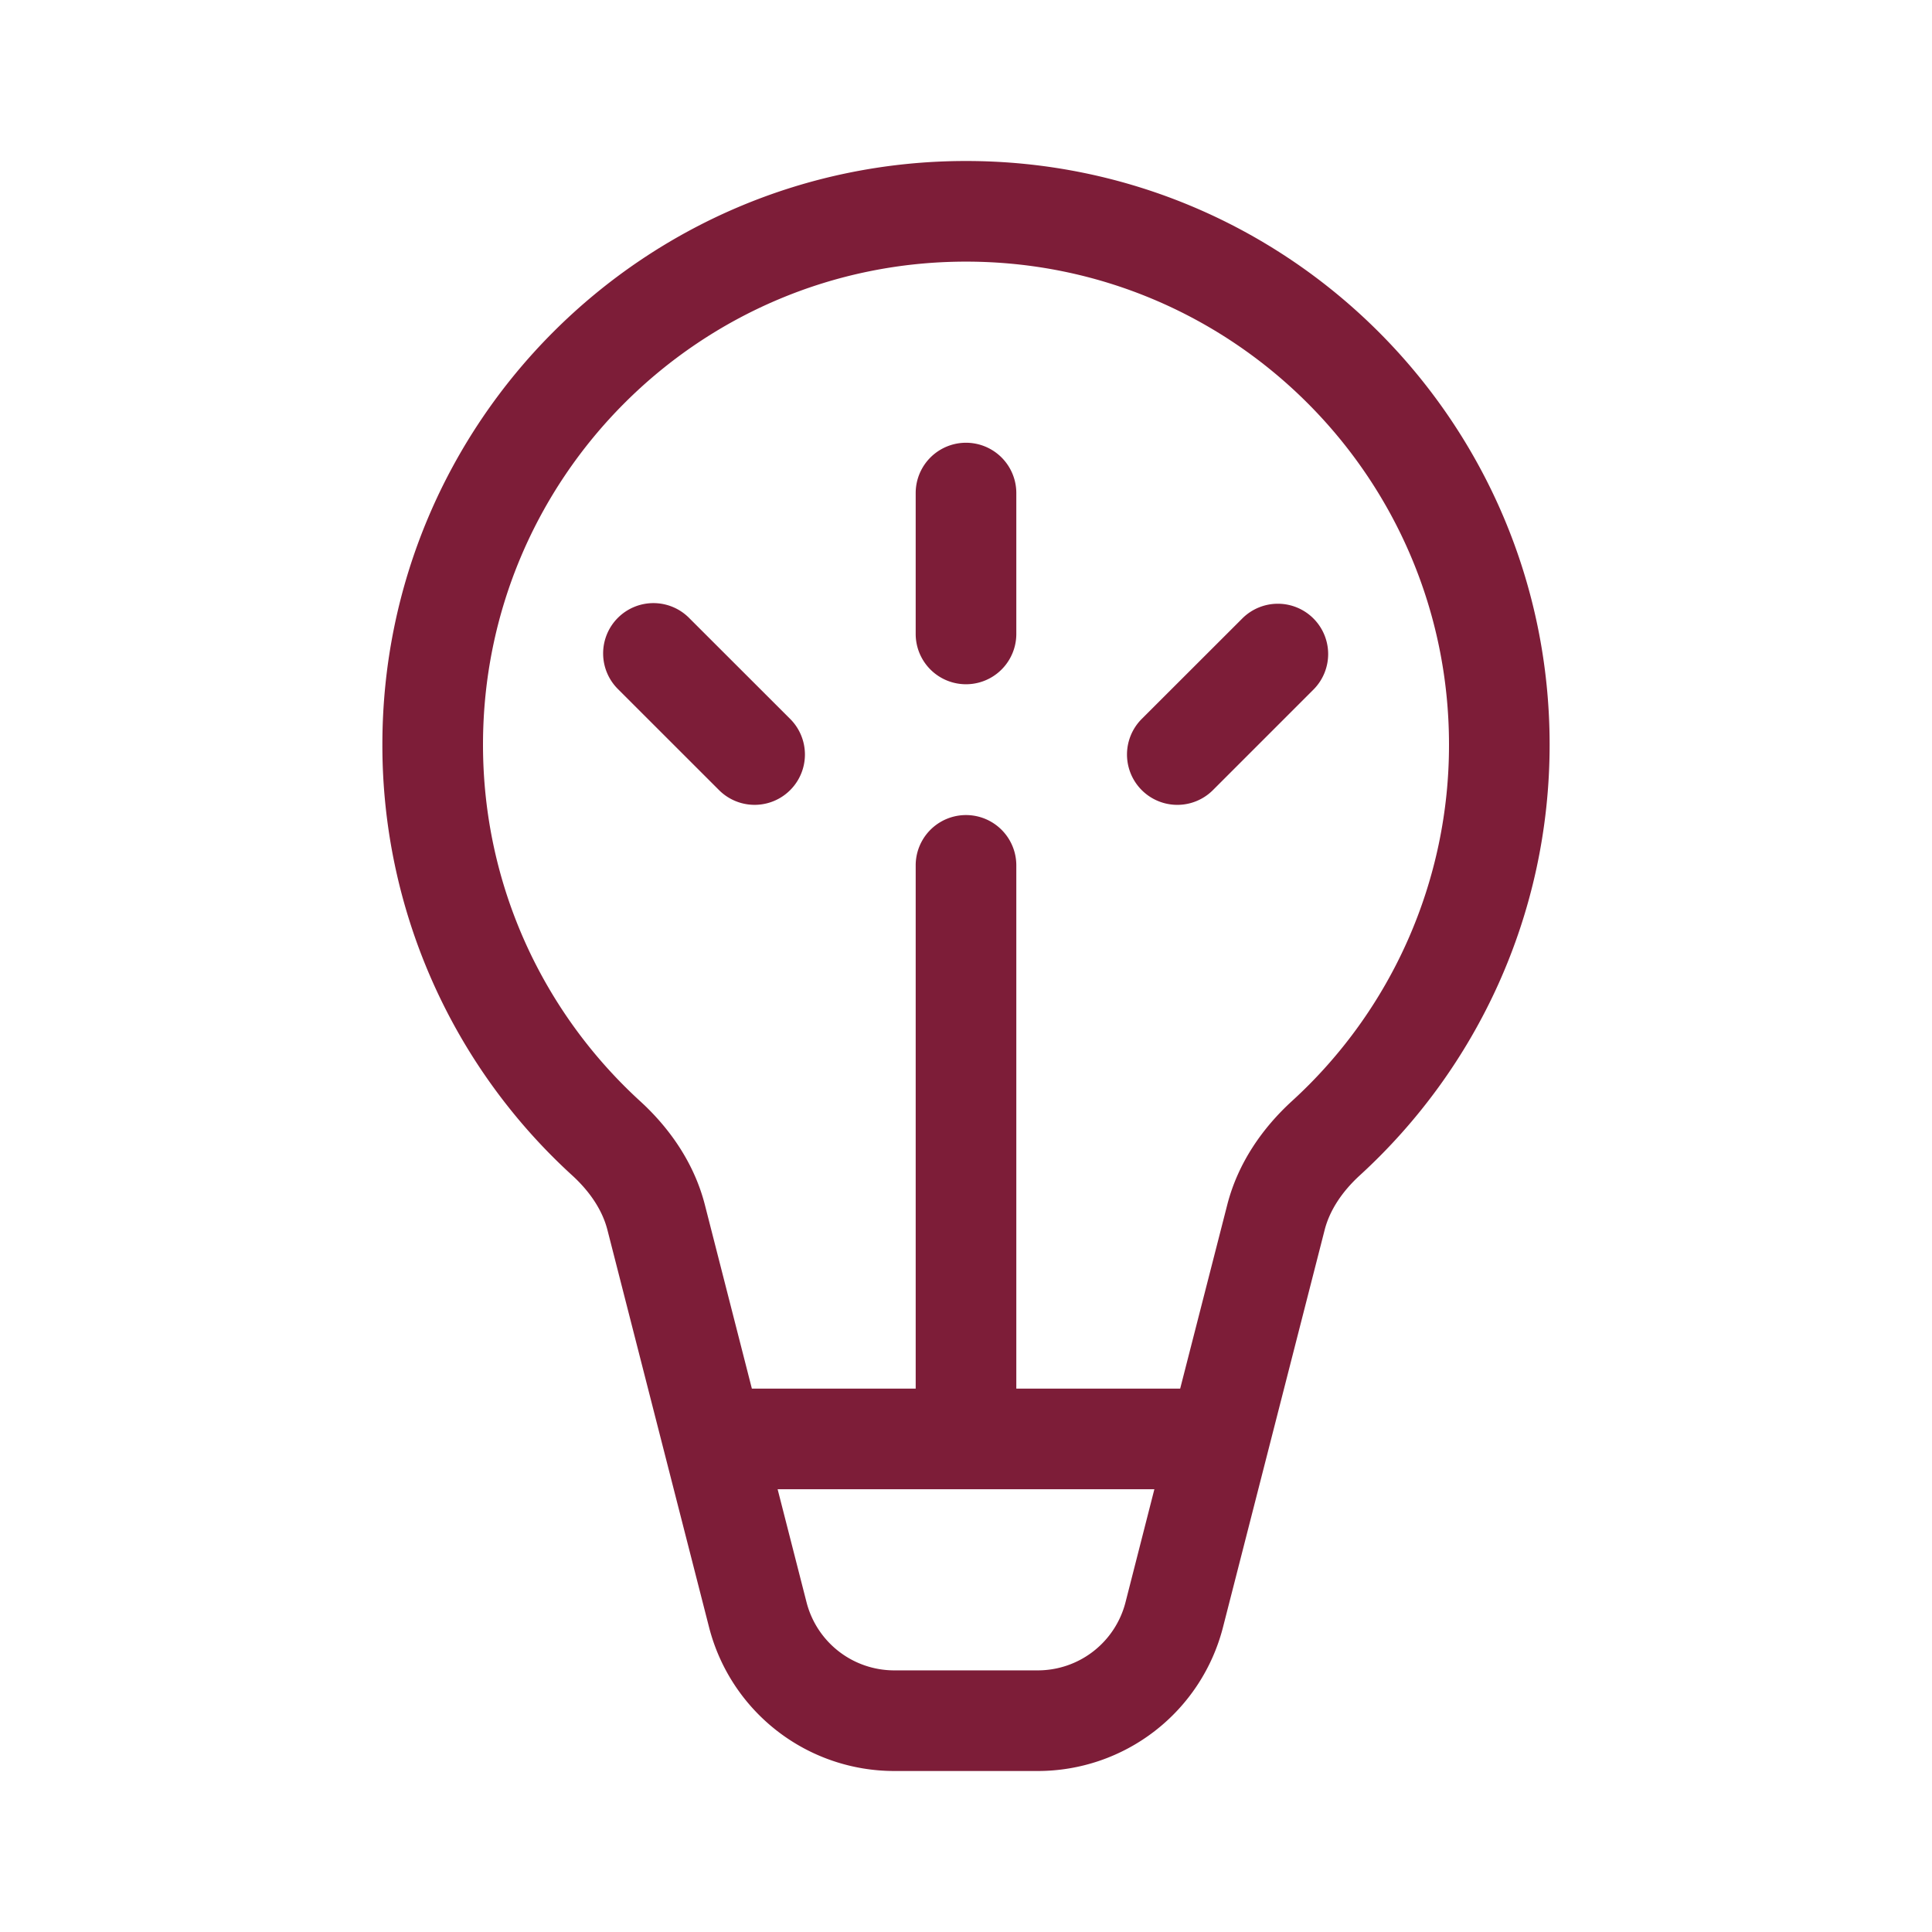
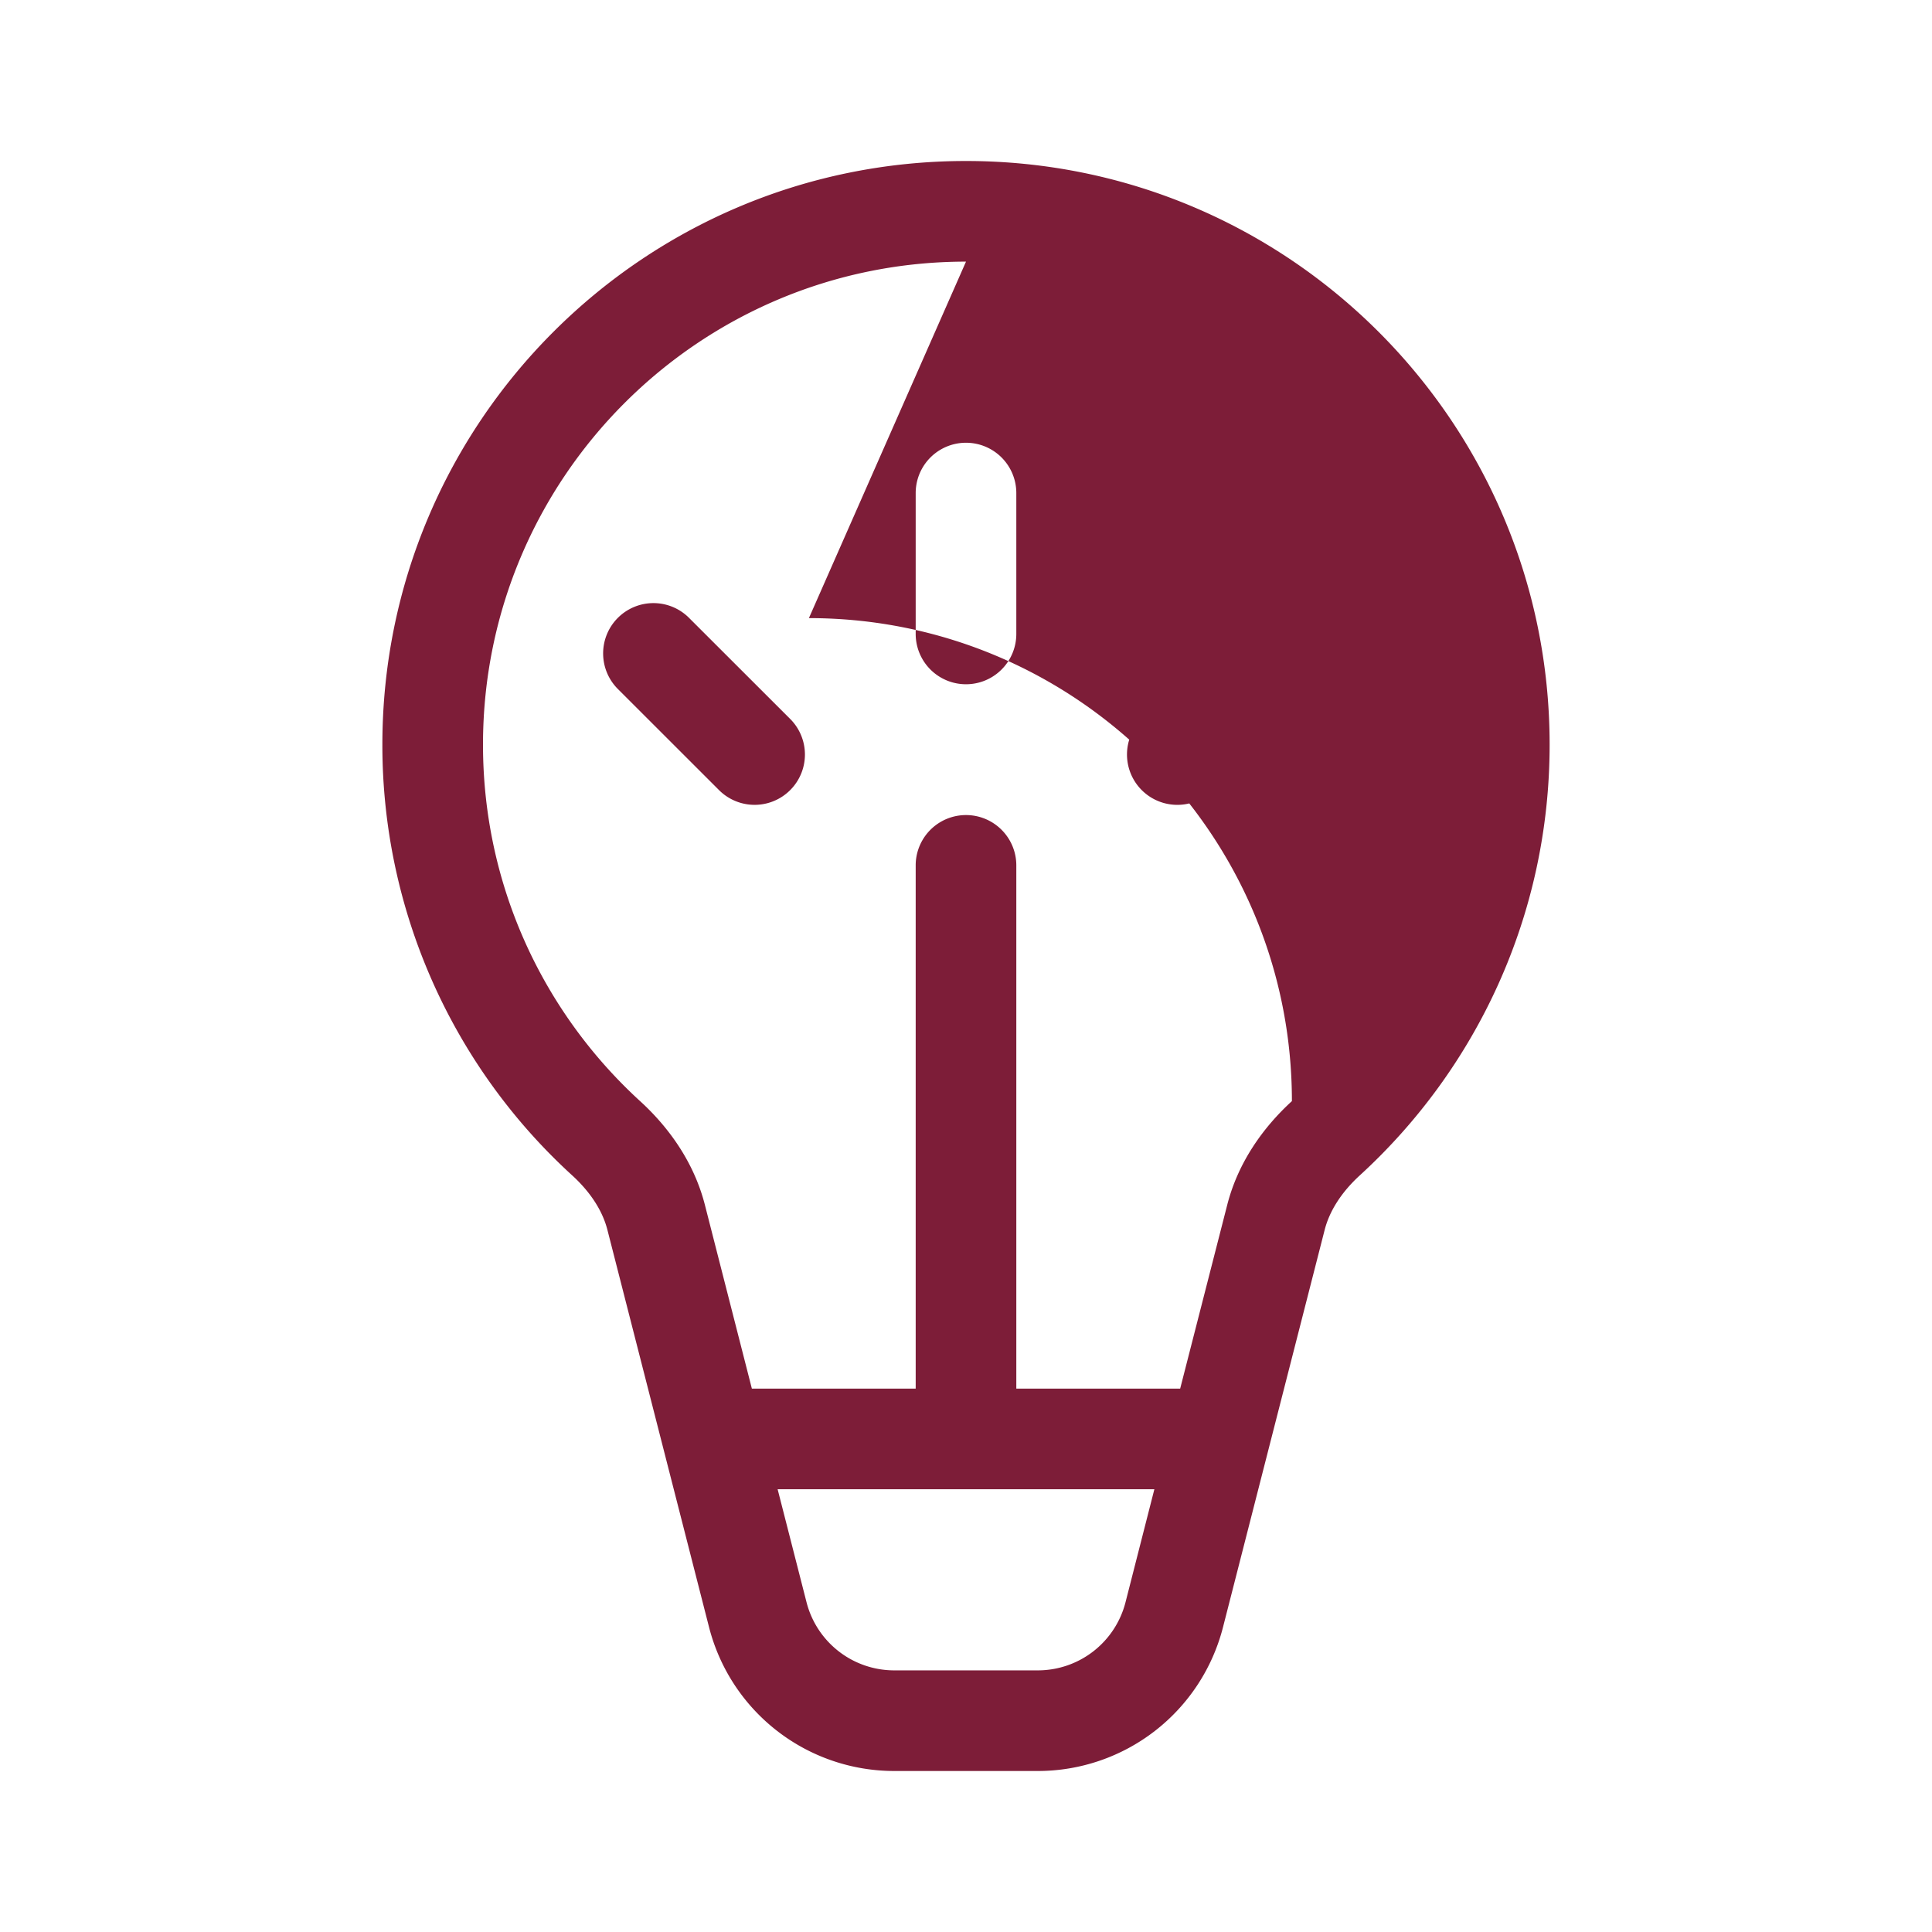
<svg xmlns="http://www.w3.org/2000/svg" viewBox="0 0 48 48">
  <g fill="none">
-     <path d="M24 6.5c-6.627 0-12 5.373-12 12c0 3.508 1.504 6.663 3.905 8.859c.717.655 1.338 1.522 1.608 2.577L18.68 34.5h4.07v-13a1.25 1.25 0 0 1 2.5 0v13h4.071l1.17-4.568c.27-1.054.89-1.92 1.606-2.575A11.965 11.965 0 0 0 36 18.5c0-6.627-5.373-12-12-12zm-3.962 33.307a2.25 2.25 0 0 0 2.18 1.693h3.565a2.25 2.25 0 0 0 2.18-1.692L28.68 37H19.32l.718 2.807zM9.5 18.5C9.5 10.492 15.992 4 24 4s14.5 6.492 14.5 14.5c0 4.237-1.82 8.052-4.715 10.701c-.45.412-.75.875-.873 1.351l-2.527 9.876A4.75 4.75 0 0 1 25.783 44h-3.566a4.75 4.75 0 0 1-4.601-3.573l-2.525-9.871c-.122-.477-.423-.94-.873-1.352A14.465 14.465 0 0 1 9.5 18.5zm15.75-6.25a1.25 1.25 0 1 0-2.5 0v3.5a1.25 1.25 0 1 0 2.5 0v-3.5zm7.382 3.116a1.25 1.25 0 0 1 0 1.767l-2.497 2.497a1.25 1.25 0 0 1-1.769-1.768l2.498-2.496a1.25 1.25 0 0 1 1.768 0zm-13 2.496a1.25 1.25 0 1 1-1.768 1.768l-2.498-2.497a1.25 1.25 0 1 1 1.768-1.767l2.498 2.496z" fill="#7d1d38" />
+     <path d="M24 6.5c-6.627 0-12 5.373-12 12c0 3.508 1.504 6.663 3.905 8.859c.717.655 1.338 1.522 1.608 2.577L18.68 34.5h4.07v-13a1.25 1.25 0 0 1 2.5 0v13h4.071l1.17-4.568c.27-1.054.89-1.92 1.606-2.575c0-6.627-5.373-12-12-12zm-3.962 33.307a2.25 2.25 0 0 0 2.18 1.693h3.565a2.25 2.25 0 0 0 2.18-1.692L28.68 37H19.32l.718 2.807zM9.5 18.5C9.5 10.492 15.992 4 24 4s14.5 6.492 14.5 14.5c0 4.237-1.82 8.052-4.715 10.701c-.45.412-.75.875-.873 1.351l-2.527 9.876A4.75 4.75 0 0 1 25.783 44h-3.566a4.75 4.75 0 0 1-4.601-3.573l-2.525-9.871c-.122-.477-.423-.94-.873-1.352A14.465 14.465 0 0 1 9.5 18.5zm15.75-6.25a1.25 1.25 0 1 0-2.5 0v3.5a1.25 1.25 0 1 0 2.5 0v-3.5zm7.382 3.116a1.25 1.25 0 0 1 0 1.767l-2.497 2.497a1.25 1.25 0 0 1-1.769-1.768l2.498-2.496a1.25 1.25 0 0 1 1.768 0zm-13 2.496a1.25 1.25 0 1 1-1.768 1.768l-2.498-2.497a1.25 1.25 0 1 1 1.768-1.767l2.498 2.496z" fill="#7d1d38" />
  </g>
</svg>